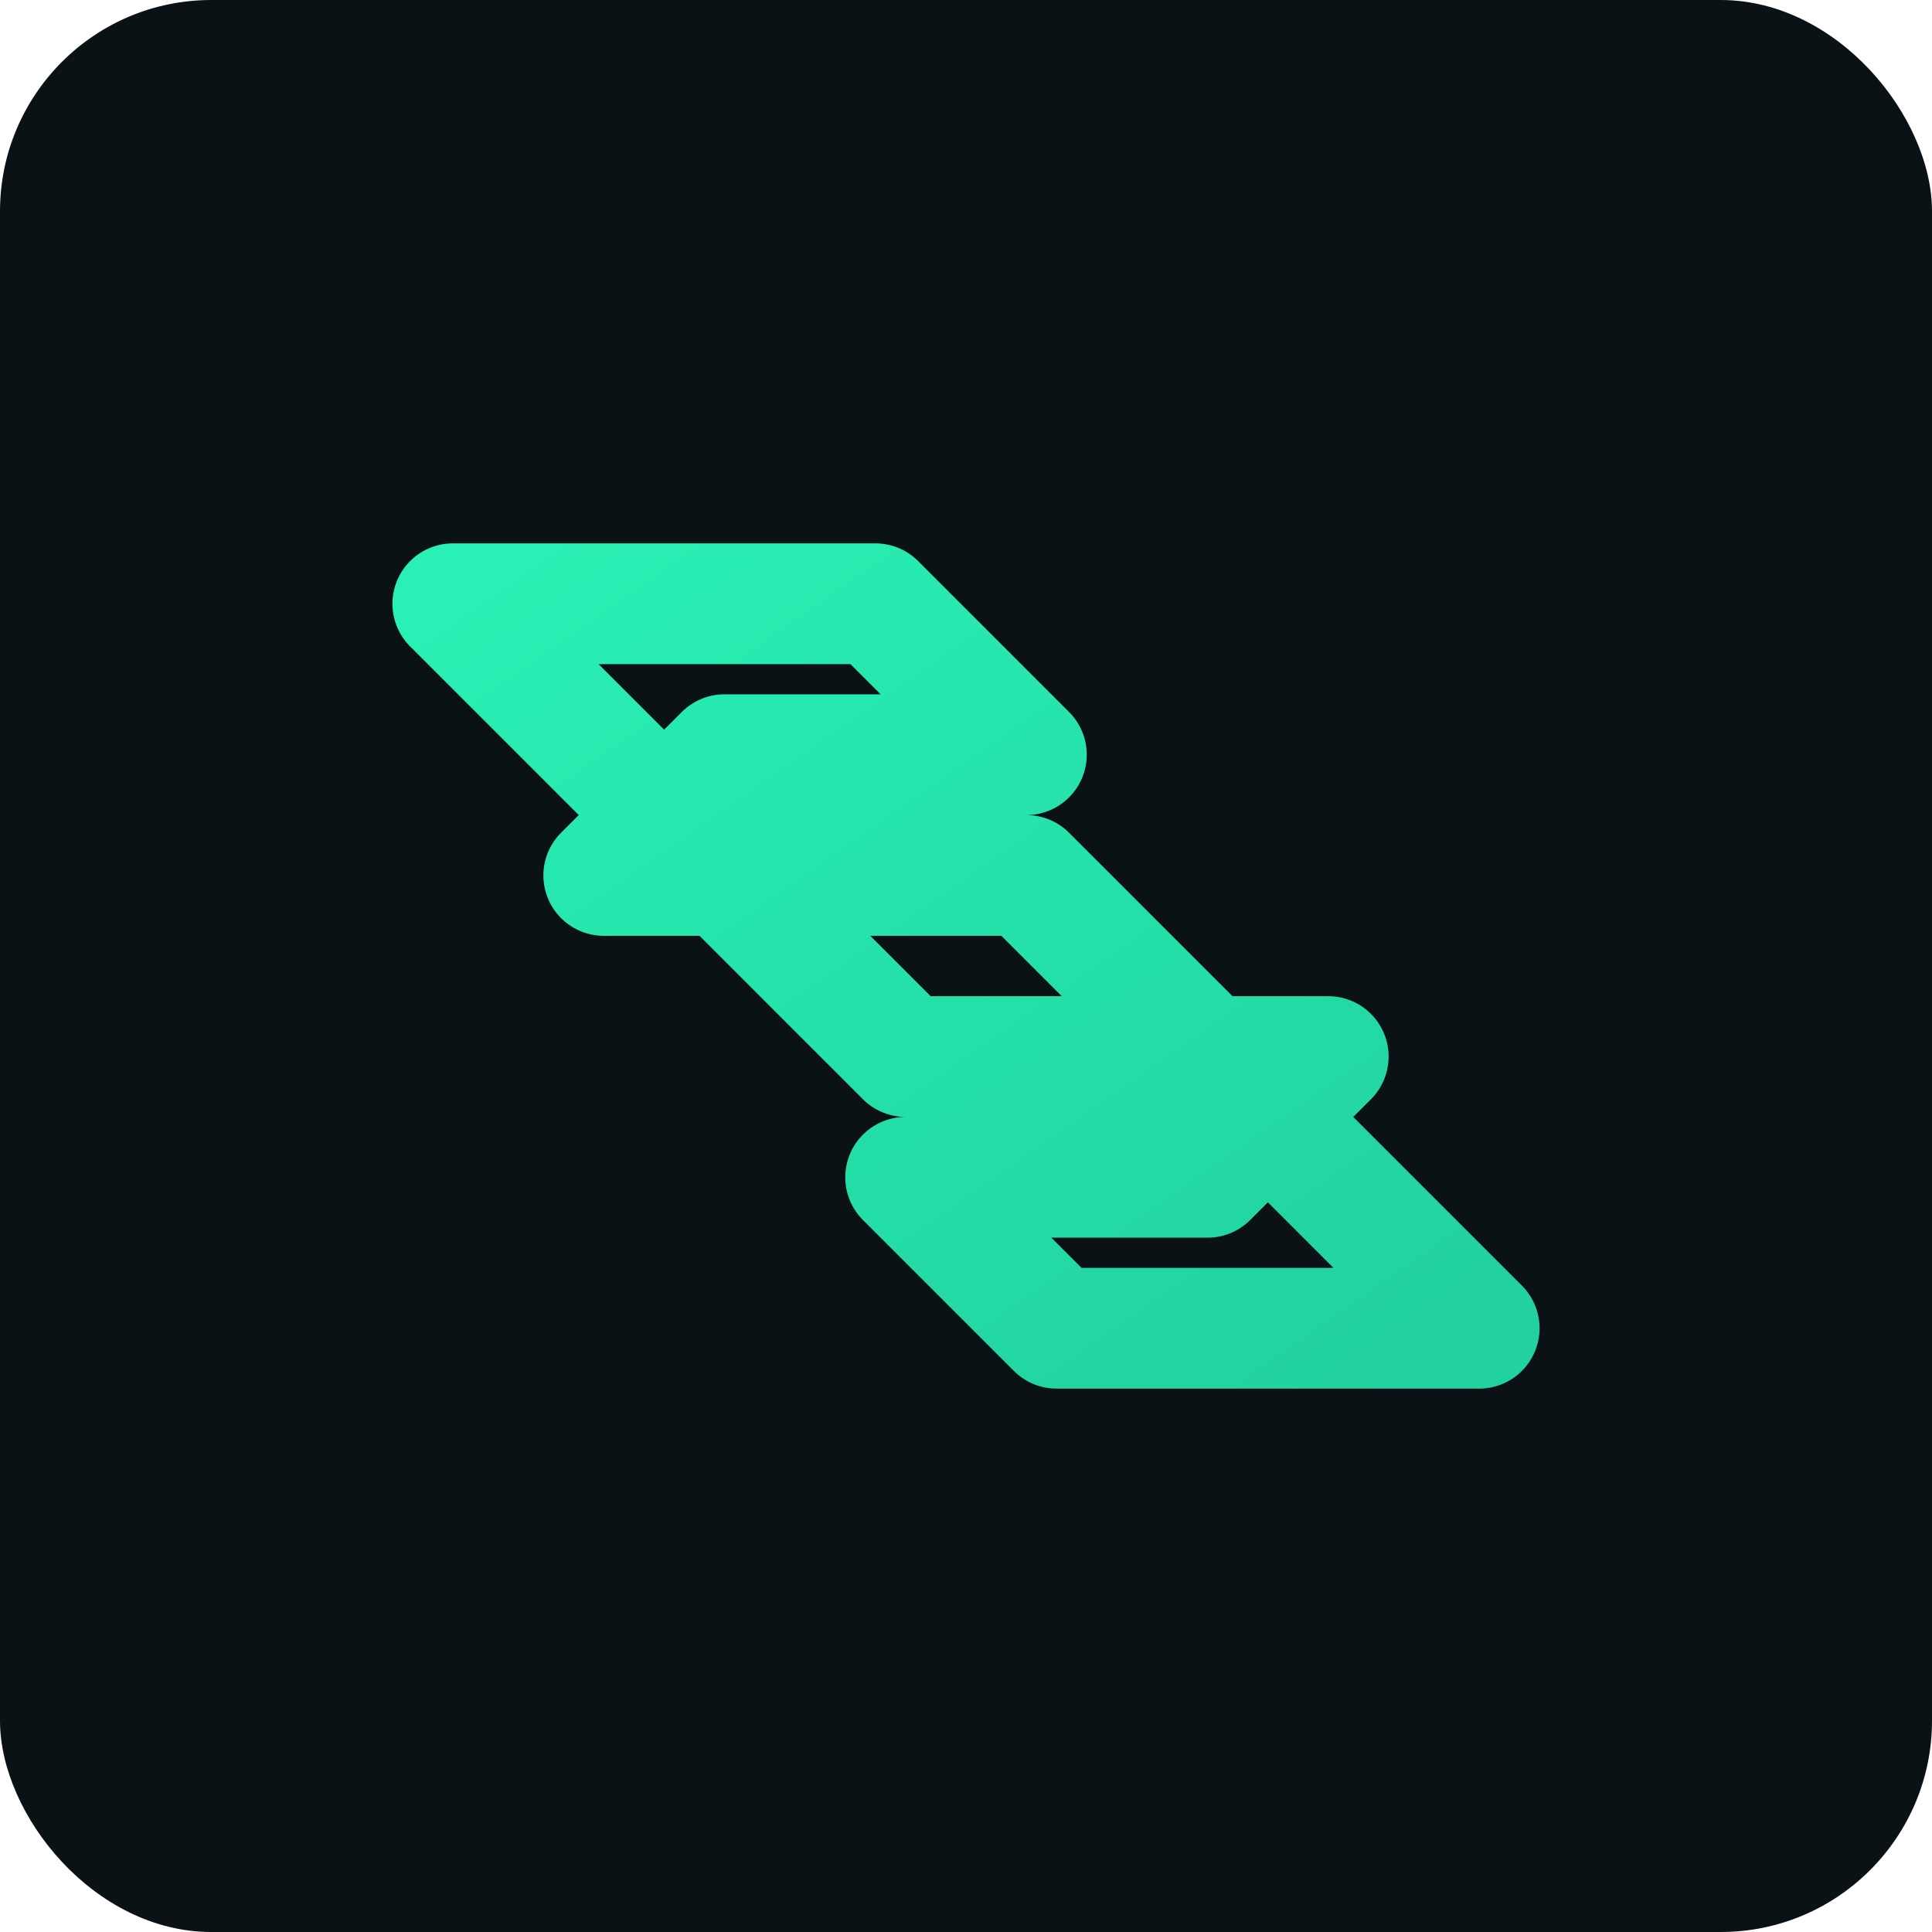
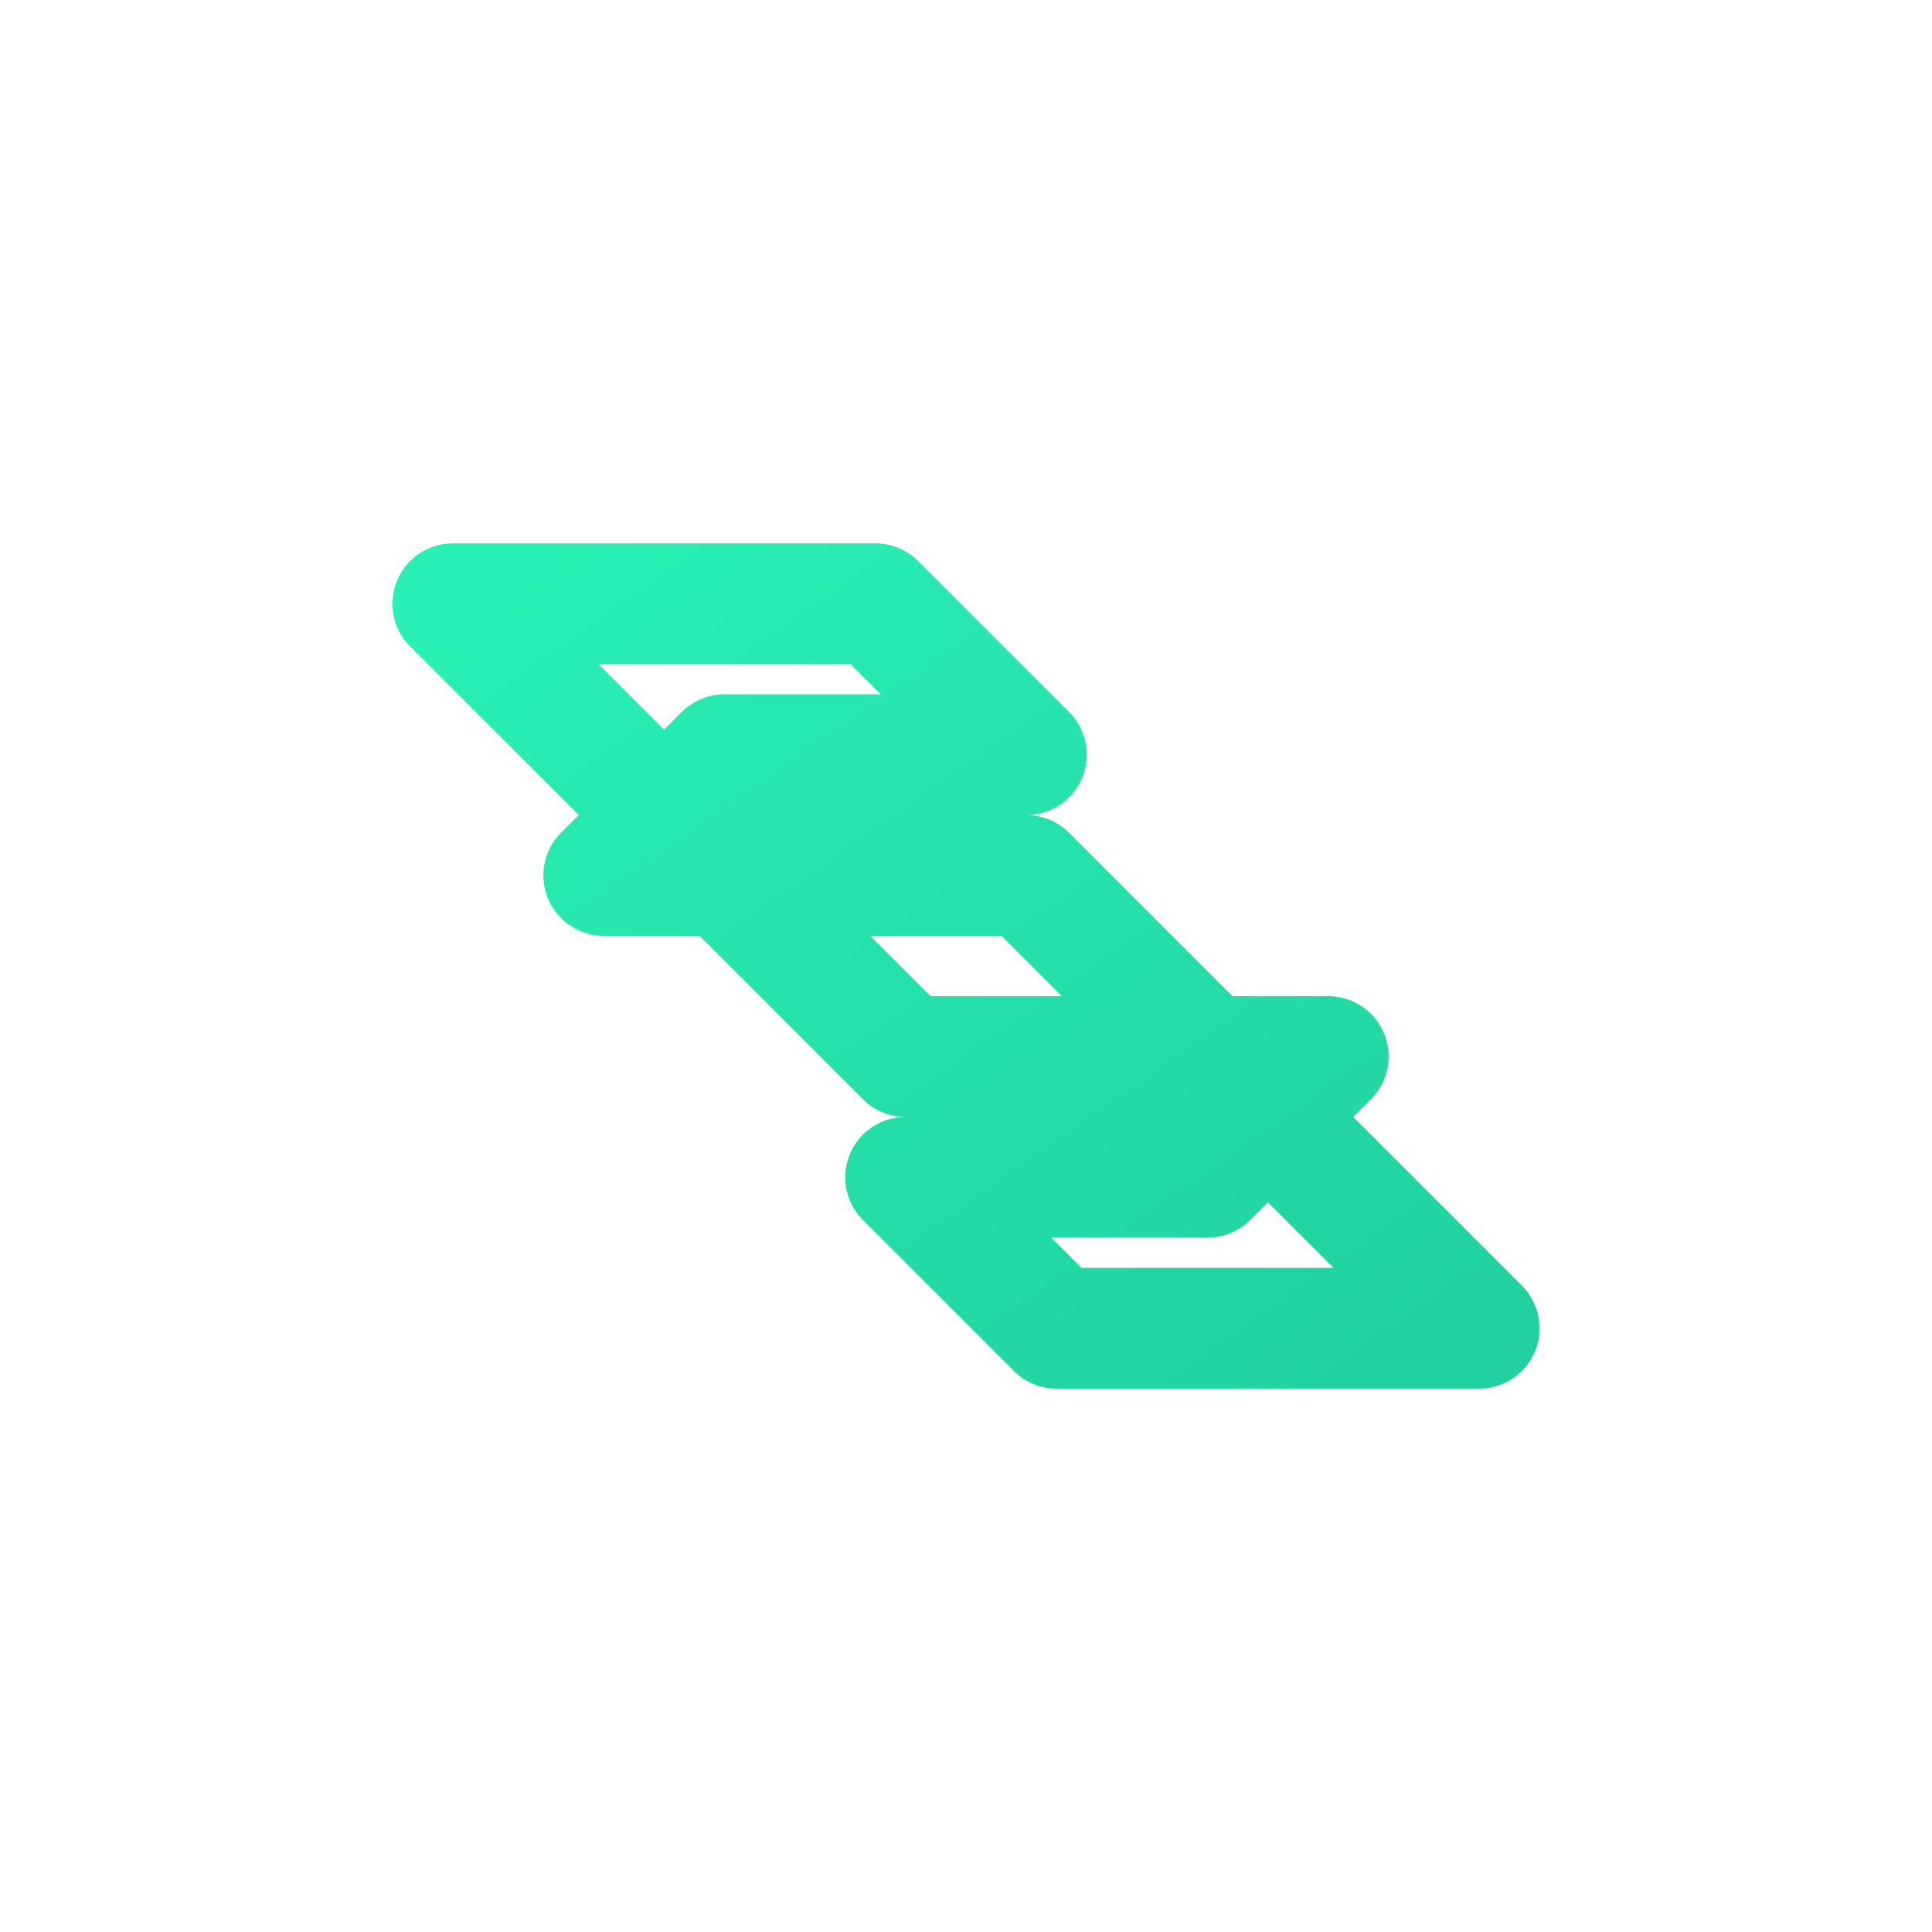
<svg xmlns="http://www.w3.org/2000/svg" width="512" height="512" viewBox="0 0 512 512">
  <defs>
    <linearGradient id="grad-green" x1="0%" y1="0%" x2="100%" y2="100%">
      <stop offset="0%" stop-color="#29F0B4" />
      <stop offset="100%" stop-color="#21D19F" />
    </linearGradient>
    <filter id="glow" x="-50%" y="-50%" width="200%" height="200%">
      <feGaussianBlur stdDeviation="5" result="blur" />
      <feMerge>
        <feMergeNode in="blur" />
        <feMergeNode in="SourceGraphic" />
      </feMerge>
    </filter>
  </defs>
-   <rect width="512" height="512" rx="56" fill="#0B1216" />
  <path d="M120,160 L232,160 L272,200 L192,200 L160,232 L272,232 L392,352 L280,352 L240,312 L320,312 L352,280 L240,280 Z" fill="none" stroke="url(#grad-green)" stroke-width="32" stroke-linecap="round" stroke-linejoin="round" filter="url(#glow)" />
-   <path d="M208,176 L296,176 L328,208 L248,208 L224,232 L304,232 L360,288 L272,288 L240,256 L320,256 L344,232 L264,232 Z" fill="none" stroke="url(#grad-blue)" stroke-width="24" stroke-linecap="round" stroke-linejoin="round" filter="url(#glow)" />
+   <path d="M208,176 L296,176 L328,208 L248,208 L224,232 L304,232 L272,288 L240,256 L320,256 L344,232 L264,232 Z" fill="none" stroke="url(#grad-blue)" stroke-width="24" stroke-linecap="round" stroke-linejoin="round" filter="url(#glow)" />
  <title>Štumberger</title>
  <desc>Tech neon S monogram for Štumberger</desc>
</svg>